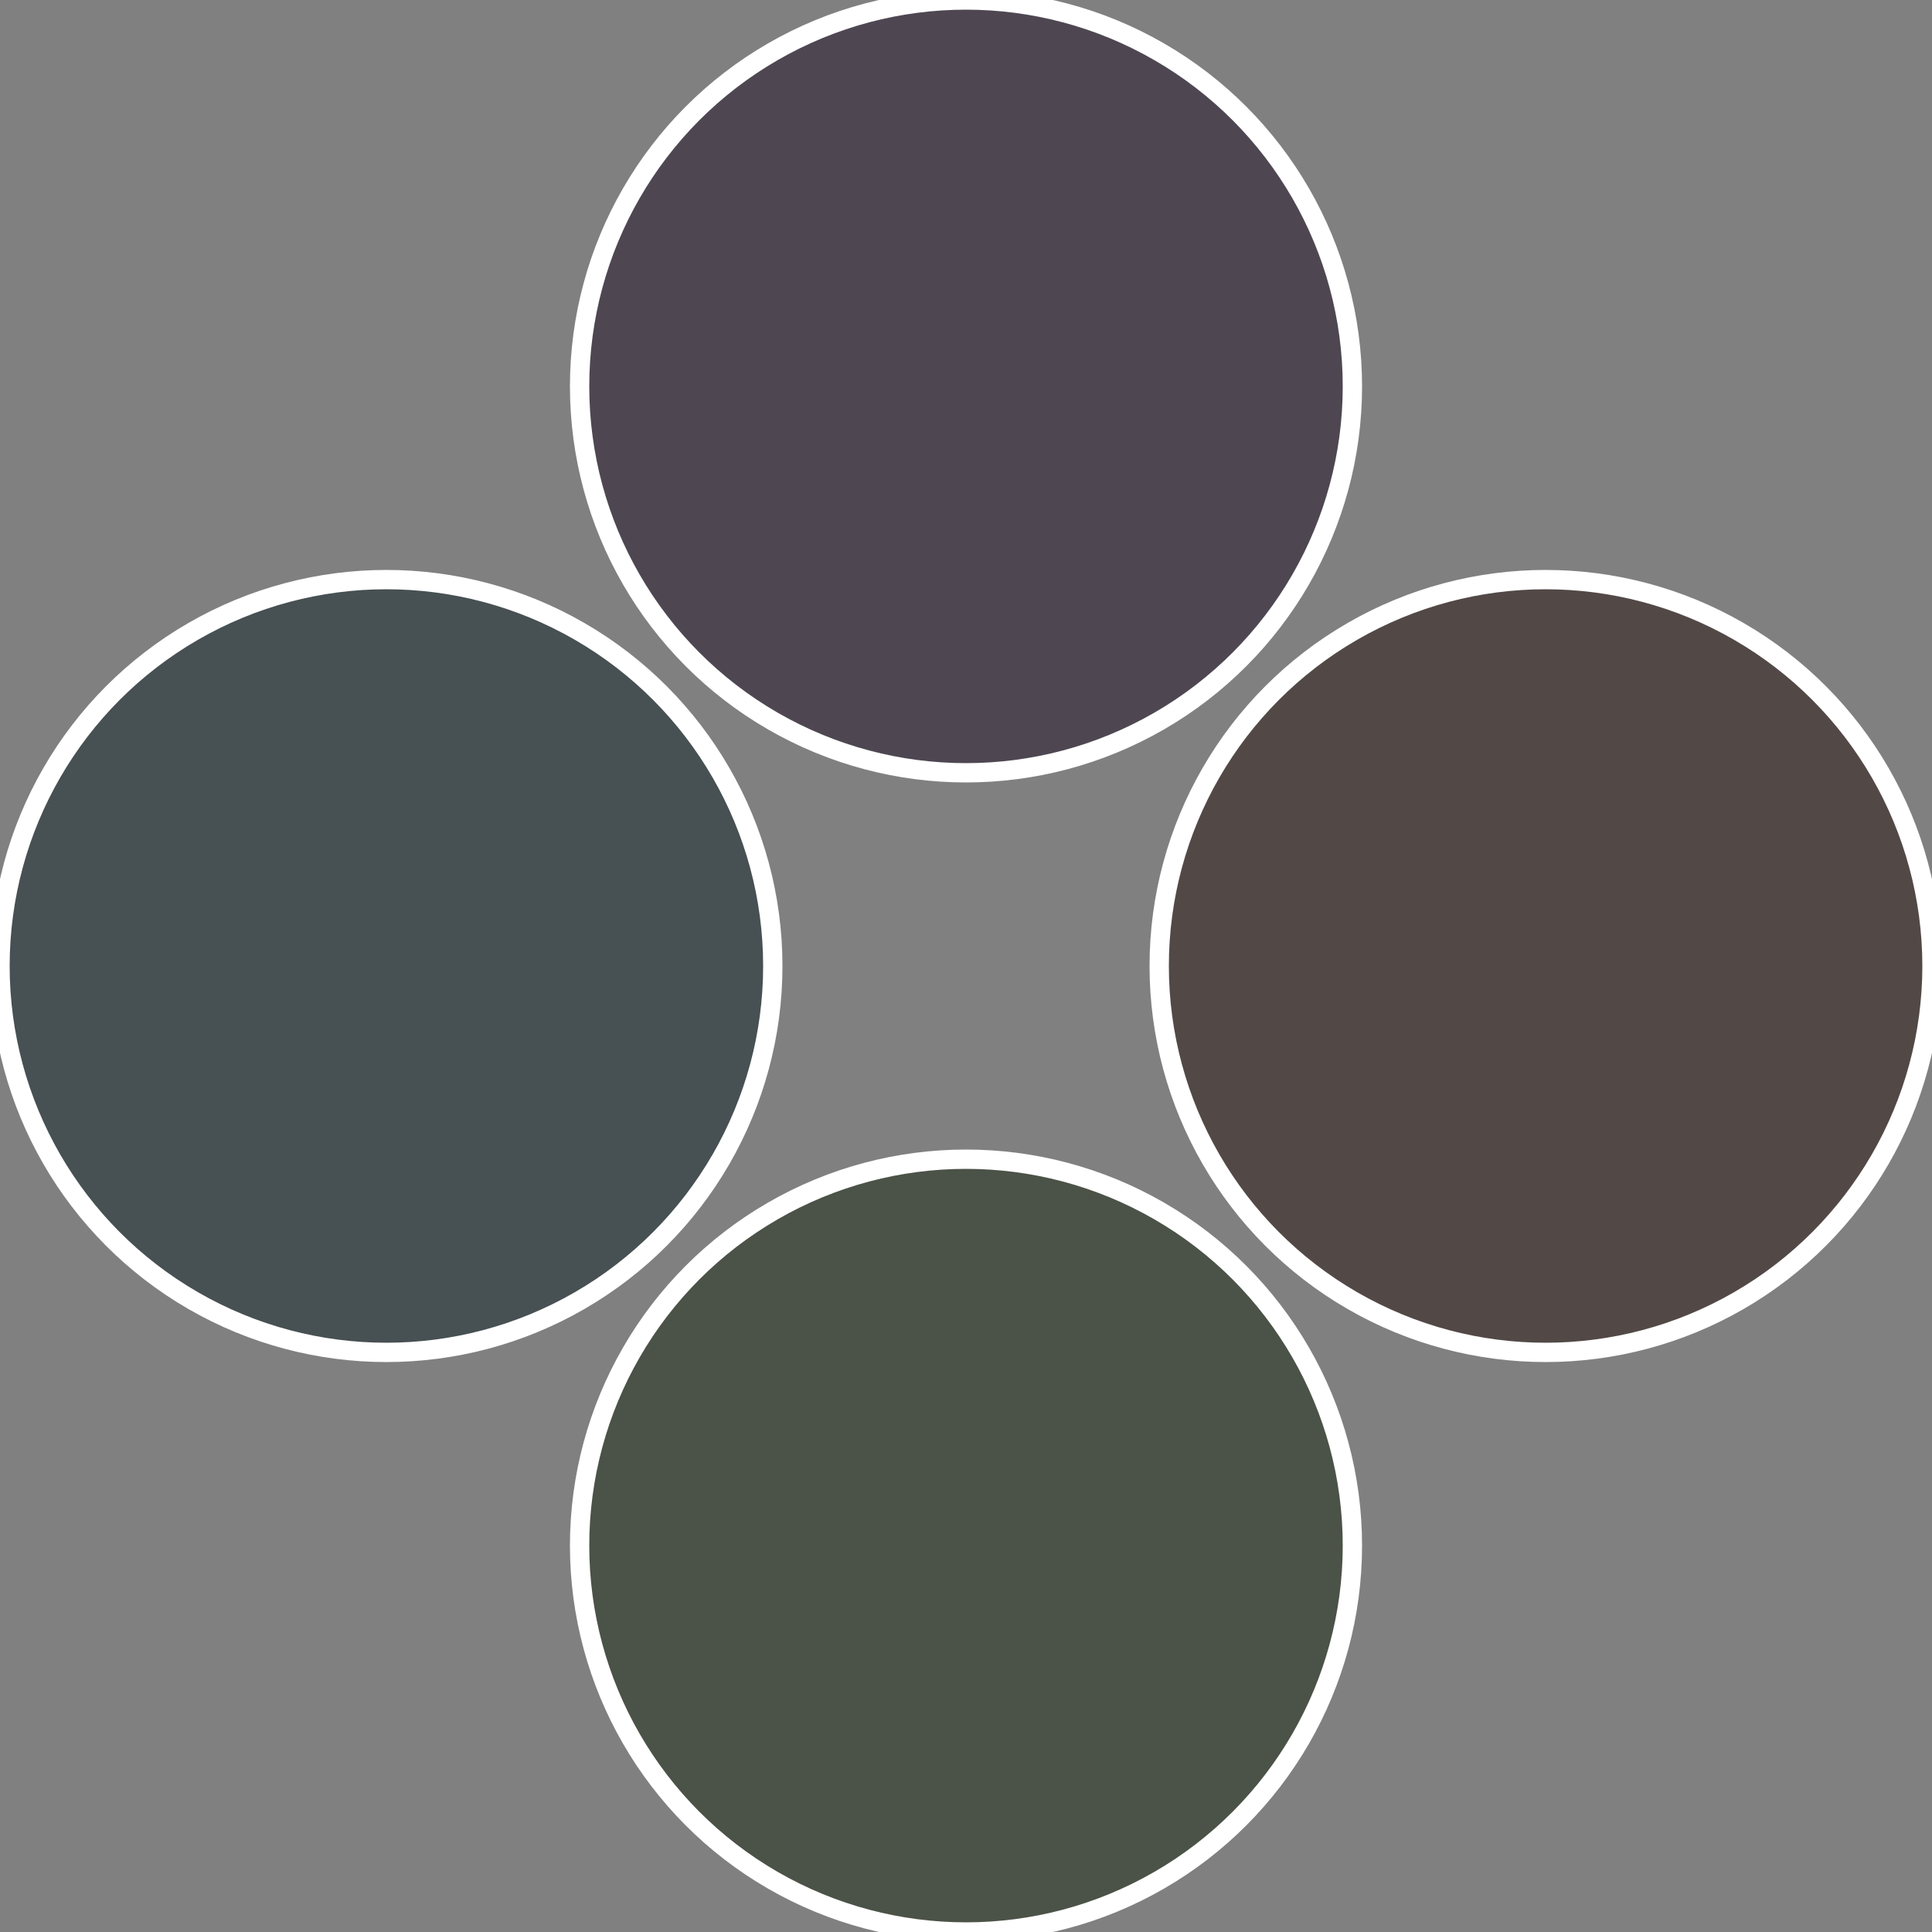
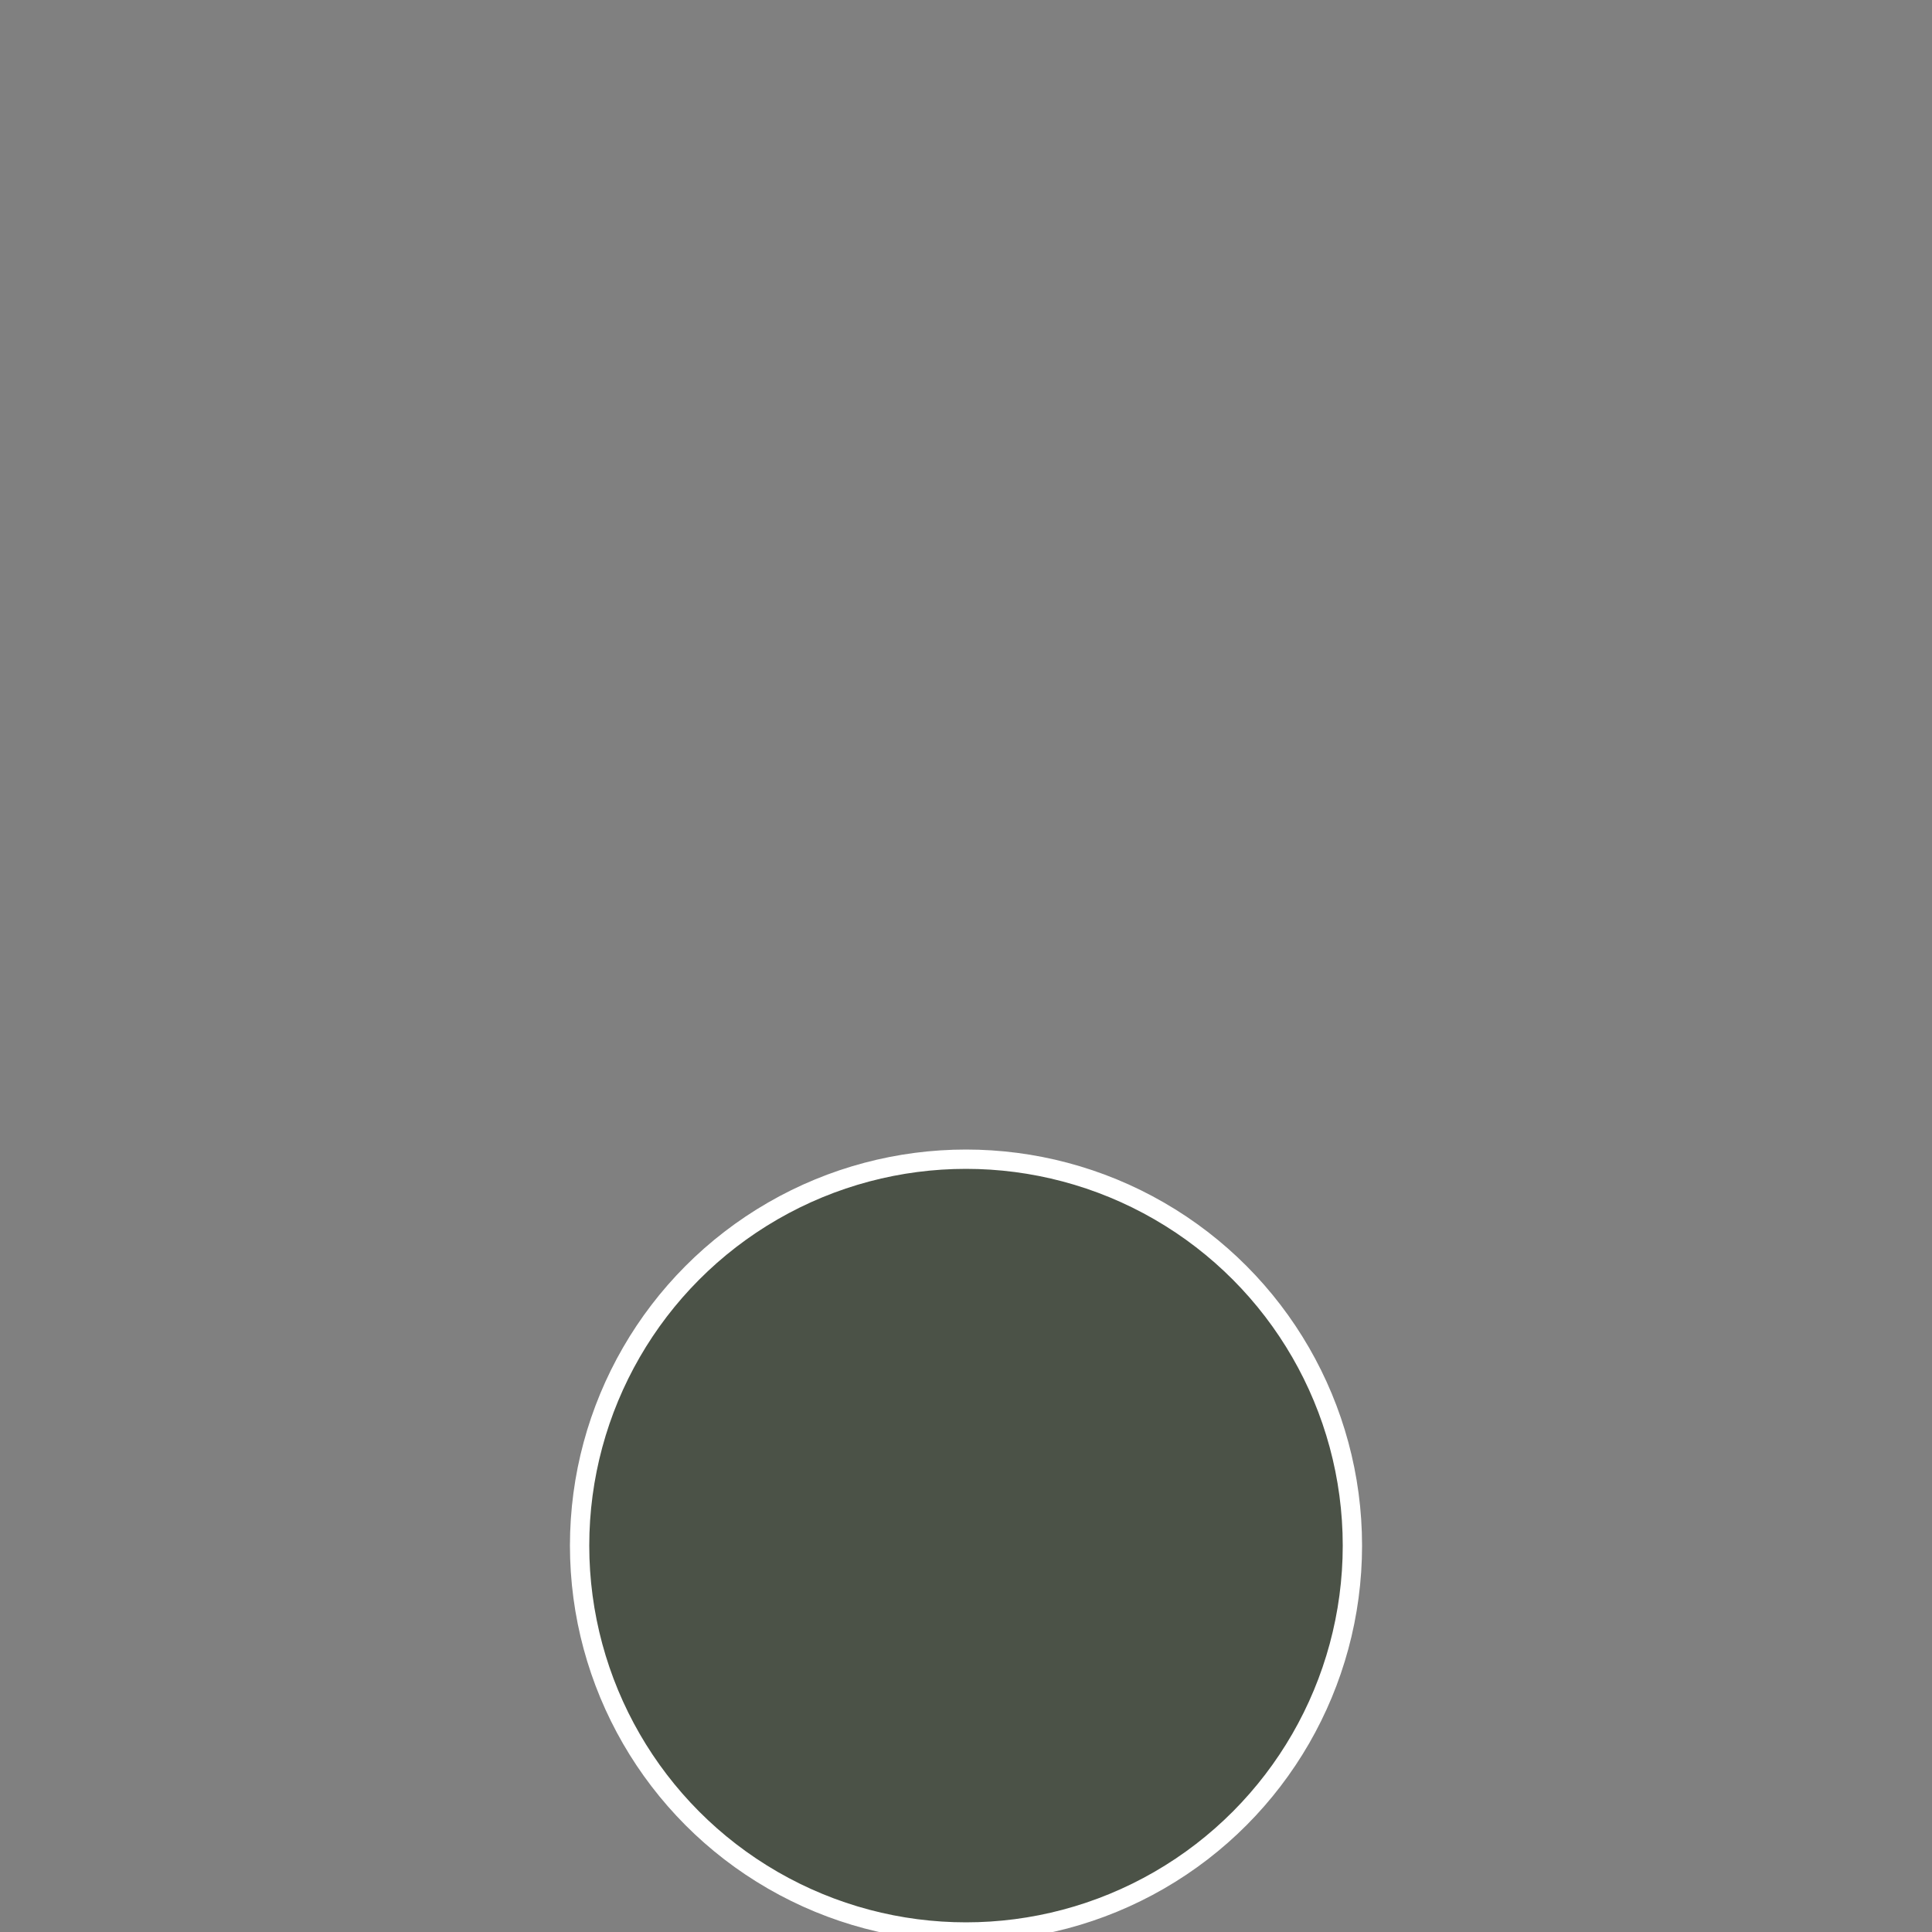
<svg xmlns="http://www.w3.org/2000/svg" width="500" height="500" viewBox="-1 -1 2 2">
  <rect x="-1" y="-1" width="2" height="2" fill="#808080" stroke="none" />
-   <circle cx="0.6" cy="0" r="0.4" fill="#524947" stroke="#fff" stroke-width="1%" />
  <circle cx="3.6739403974421E-17" cy="0.6" r="0.4" fill="#4b5247" stroke="#fff" stroke-width="1%" />
-   <circle cx="-0.6" cy="7.3478807948841E-17" r="0.4" fill="#475052" stroke="#fff" stroke-width="1%" />
-   <circle cx="-1.1021821192326E-16" cy="-0.6" r="0.4" fill="#4e4752" stroke="#fff" stroke-width="1%" />
</svg>